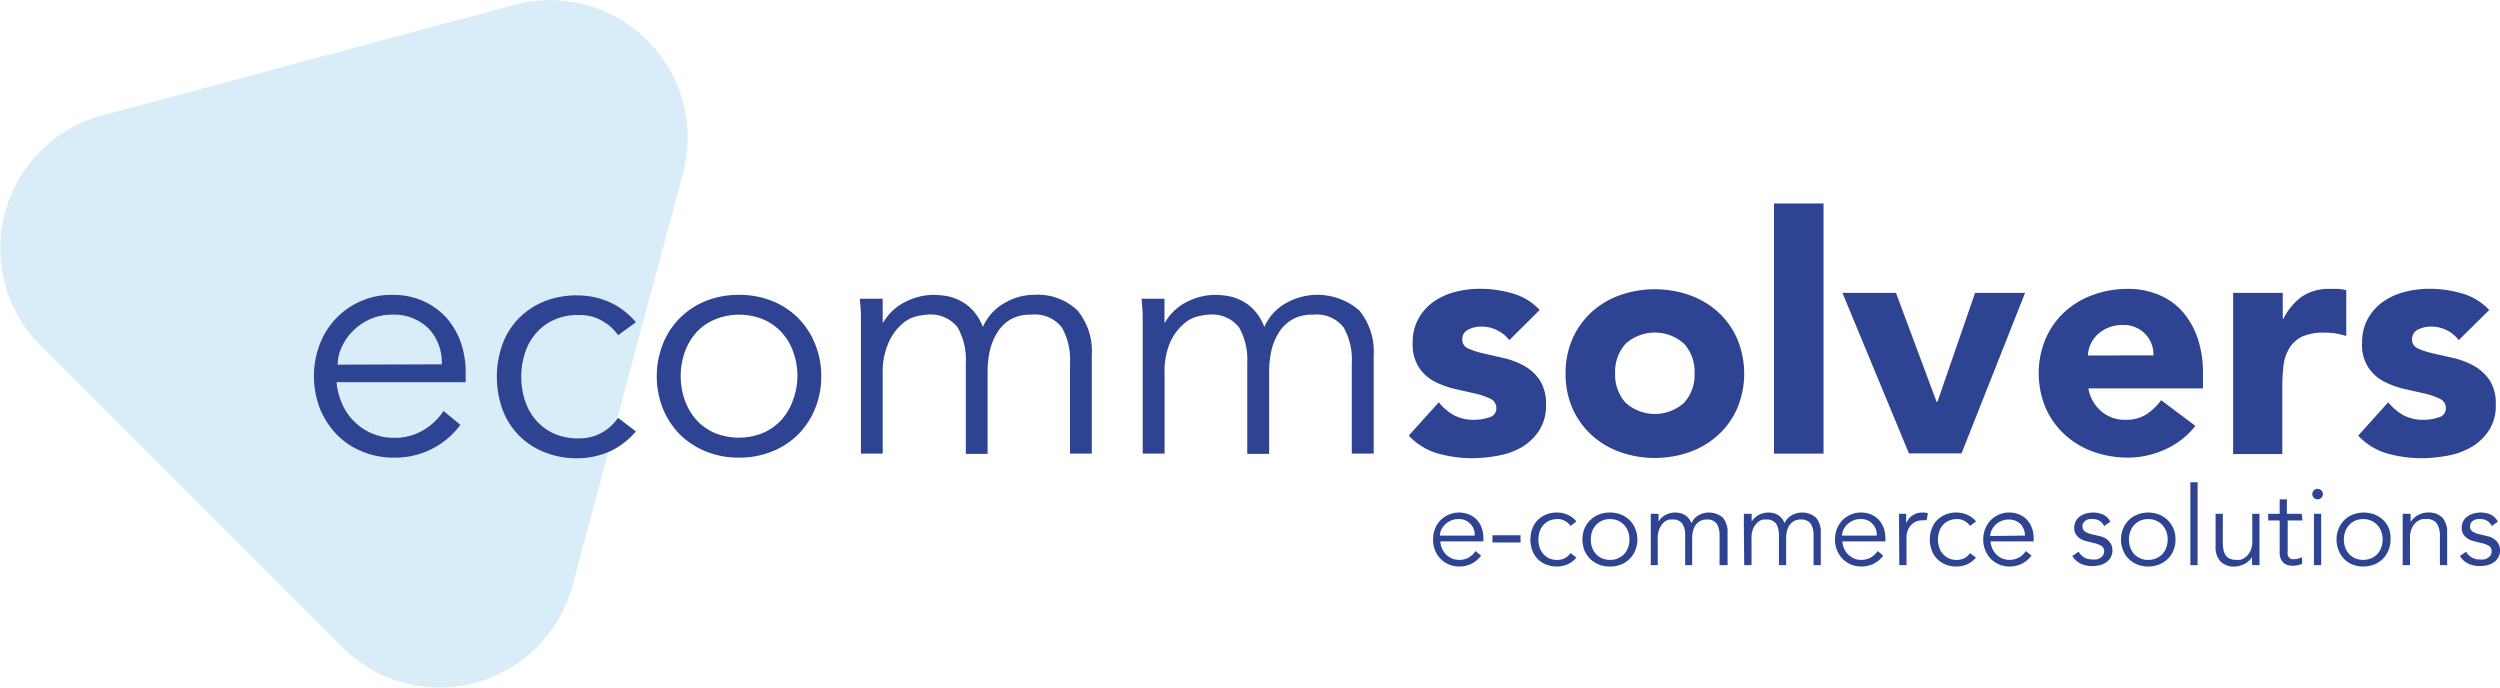
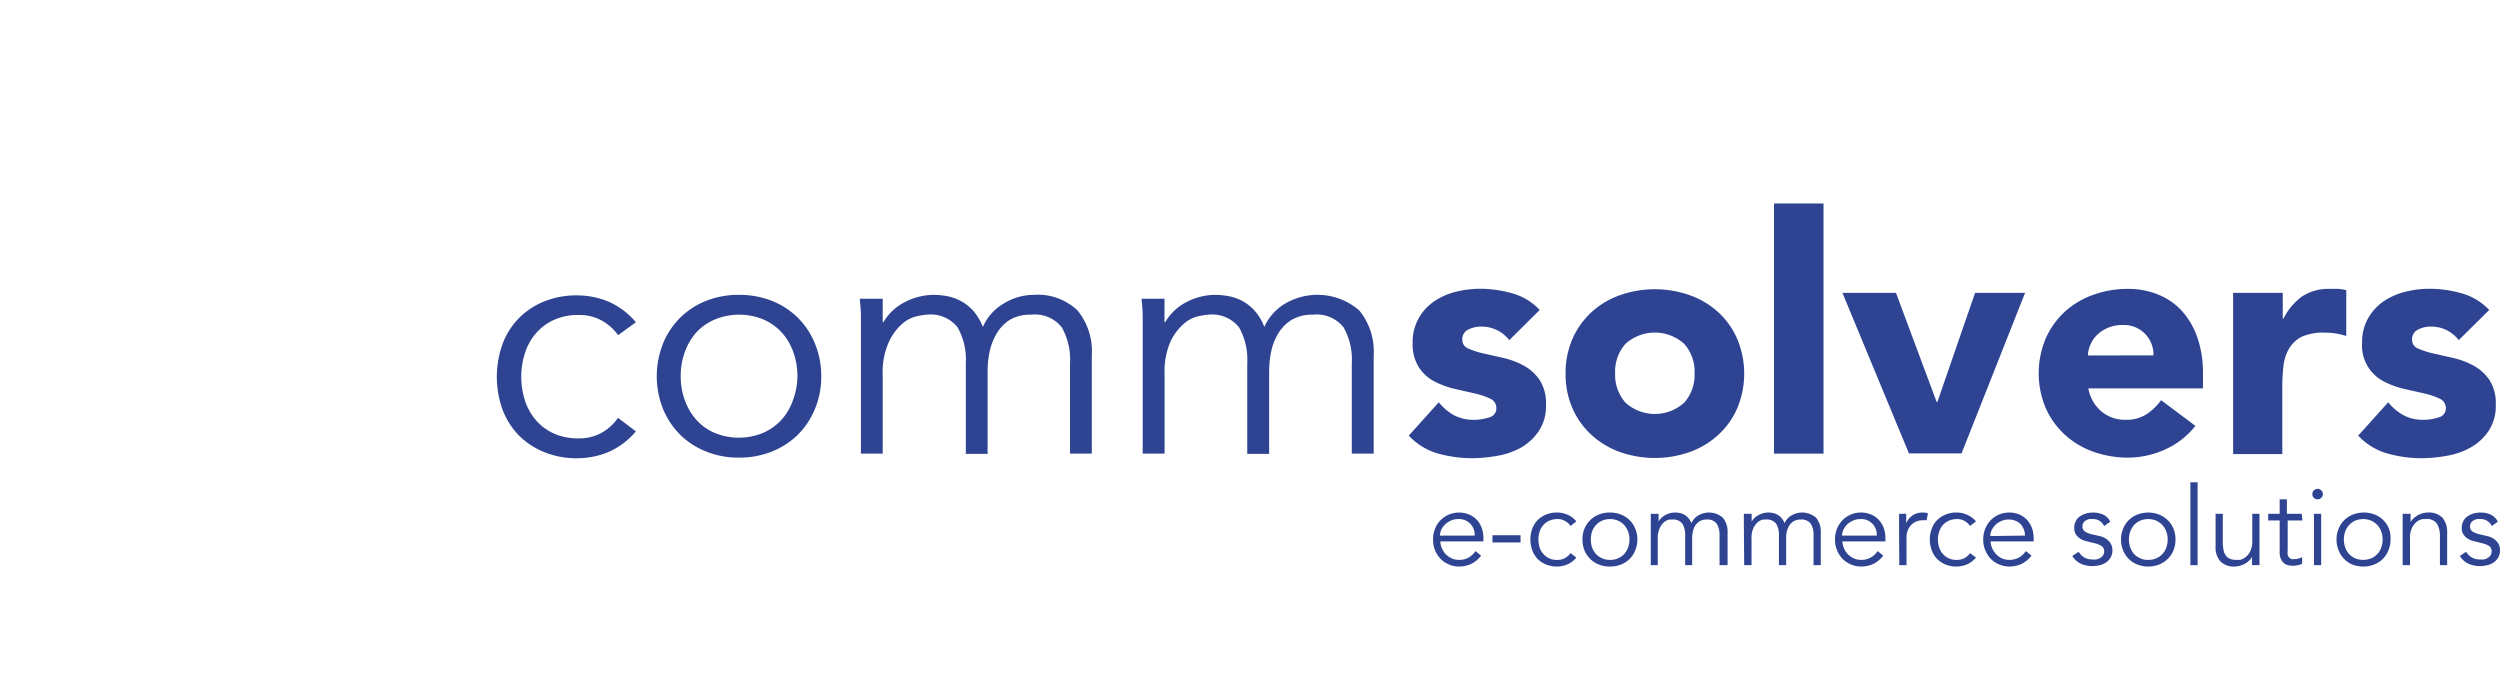
<svg xmlns="http://www.w3.org/2000/svg" id="Layer_1" data-name="Layer 1" viewBox="0 0 218.08 60">
  <defs>
    <style>.cls-1{fill:#d8edf7;}.cls-2{fill:#2e4493;}</style>
  </defs>
  <title>Ecommsolvers_logo_color</title>
-   <path class="cls-1" d="M44.9.42l-36,9.65A12,12,0,0,0,3.52,30.12L29.88,56.48a12,12,0,0,0,20.05-5.37l9.65-36A12,12,0,0,0,44.9.42Z" />
-   <path class="cls-2" d="M29.36,33.34a5.79,5.79,0,0,0,.49,1.9,4.95,4.95,0,0,0,2.6,2.57,4.63,4.63,0,0,0,1.87.38A4.82,4.82,0,0,0,37,37.48a5.29,5.29,0,0,0,1.69-1.63l1.47,1.21a7.06,7.06,0,0,1-5.8,2.86,7.07,7.07,0,0,1-2.78-.54,6.51,6.51,0,0,1-2.21-1.48,7.16,7.16,0,0,1-1.46-2.25,7.89,7.89,0,0,1,0-5.66,6.66,6.66,0,0,1,6.29-4.27,6.51,6.51,0,0,1,2.74.55,6.09,6.09,0,0,1,2,1.45,6.42,6.42,0,0,1,1.25,2.14,7.77,7.77,0,0,1,.43,2.61v.87Zm9.18-1.56a4.32,4.32,0,0,0-1.16-3.13,4.28,4.28,0,0,0-3.23-1.2,4.62,4.62,0,0,0-1.79.36,4.83,4.83,0,0,0-1.51,1,4.65,4.65,0,0,0-1,1.38,3.58,3.58,0,0,0-.39,1.62Z" />
  <path class="cls-2" d="M53.92,29.24A4.2,4.2,0,0,0,52.55,28a3.86,3.86,0,0,0-2-.52,5,5,0,0,0-2.12.38A4.45,4.45,0,0,0,46.82,29a4.83,4.83,0,0,0-1,1.72,6.78,6.78,0,0,0,0,4.3,4.88,4.88,0,0,0,1,1.71,4.47,4.47,0,0,0,1.6,1.13,5.11,5.11,0,0,0,2.12.38,4,4,0,0,0,2-.52,4.2,4.2,0,0,0,1.37-1.27l1.56,1.18a6.59,6.59,0,0,1-2.28,1.75,7,7,0,0,1-2.66.59,7.42,7.42,0,0,1-3-.51,6.57,6.57,0,0,1-2.27-1.48,6.5,6.5,0,0,1-1.43-2.27,8.48,8.48,0,0,1,0-5.68,6.41,6.41,0,0,1,1.43-2.27,6.59,6.59,0,0,1,2.27-1.49,7.6,7.6,0,0,1,3-.5,7,7,0,0,1,2.66.59,6.59,6.59,0,0,1,2.28,1.75Z" />
  <path class="cls-2" d="M71.64,32.82a7.32,7.32,0,0,1-.54,2.83,6.88,6.88,0,0,1-1.48,2.25,6.76,6.76,0,0,1-2.27,1.48,7.56,7.56,0,0,1-2.9.54,7.45,7.45,0,0,1-2.87-.54,6.76,6.76,0,0,1-2.27-1.48,6.88,6.88,0,0,1-1.48-2.25,7.69,7.69,0,0,1,0-5.66,6.68,6.68,0,0,1,1.48-2.25,6.79,6.79,0,0,1,2.27-1.49,7.64,7.64,0,0,1,2.87-.53,7.76,7.76,0,0,1,2.9.53,6.79,6.79,0,0,1,2.27,1.49A6.68,6.68,0,0,1,71.1,30,7.32,7.32,0,0,1,71.64,32.82Zm-2.08,0a6.11,6.11,0,0,0-.36-2.11,5,5,0,0,0-1-1.7,4.76,4.76,0,0,0-1.6-1.14,5.56,5.56,0,0,0-4.24,0A4.62,4.62,0,0,0,60.74,29a5.25,5.25,0,0,0-1,1.7,6.11,6.11,0,0,0-.36,2.11,6,6,0,0,0,.36,2.1,5.2,5.2,0,0,0,1,1.71,4.62,4.62,0,0,0,1.59,1.14,5.56,5.56,0,0,0,4.24,0,4.76,4.76,0,0,0,1.6-1.14,4.92,4.92,0,0,0,1-1.71A6,6,0,0,0,69.56,32.82Z" />
  <path class="cls-2" d="M75.1,29.07c0-.5,0-1,0-1.5s-.06-1-.1-1.51h2v2.05h.06A4.55,4.55,0,0,1,79,26.32a5.52,5.52,0,0,1,2.44-.6,7.18,7.18,0,0,1,1.17.11,4.33,4.33,0,0,1,1.19.42,4.08,4.08,0,0,1,1.09.85,4.73,4.73,0,0,1,.85,1.42,4.38,4.38,0,0,1,1.83-2.05,5,5,0,0,1,2.61-.75A5,5,0,0,1,94,27.09,5.61,5.61,0,0,1,95.24,31v8.57h-1.9V31.69a5.72,5.72,0,0,0-.72-3.14,3,3,0,0,0-2.69-1.1,3.51,3.51,0,0,0-1.79.42A3.45,3.45,0,0,0,87,29a5.25,5.25,0,0,0-.65,1.57,8.48,8.48,0,0,0-.2,1.83v7.19h-1.9V31.69a5.72,5.72,0,0,0-.72-3.14,3,3,0,0,0-2.69-1.1,5.74,5.74,0,0,0-.79.12,2.91,2.91,0,0,0-1.29.63,4.64,4.64,0,0,0-1.19,1.56A6.31,6.31,0,0,0,77,32.64v6.93H75.1Z" />
  <path class="cls-2" d="M99.68,29.07c0-.5,0-1,0-1.5s-.06-1-.1-1.51h2v2.05h.06a4.55,4.55,0,0,1,1.92-1.79,5.49,5.49,0,0,1,2.44-.6,7,7,0,0,1,1.16.11,4.28,4.28,0,0,1,1.2.42,3.89,3.89,0,0,1,1.08.85,4.54,4.54,0,0,1,.85,1.42,4.45,4.45,0,0,1,1.84-2.05,5.56,5.56,0,0,1,6.45.62A5.66,5.66,0,0,1,119.83,31v8.57h-1.91V31.69a5.72,5.72,0,0,0-.72-3.14,3,3,0,0,0-2.68-1.1,3.51,3.51,0,0,0-1.79.42A3.45,3.45,0,0,0,111.56,29a5,5,0,0,0-.65,1.57,8.48,8.48,0,0,0-.2,1.83v7.19H108.8V31.69a5.72,5.72,0,0,0-.72-3.14,3,3,0,0,0-2.68-1.1,5.53,5.53,0,0,0-.79.12,2.86,2.86,0,0,0-1.29.63,4.79,4.79,0,0,0-1.2,1.56,6.46,6.46,0,0,0-.53,2.88v6.93H99.68Z" />
  <path class="cls-2" d="M131.66,29.67a3.06,3.06,0,0,0-2.51-1.18,2.41,2.41,0,0,0-1.07.26.91.91,0,0,0-.52.89.81.81,0,0,0,.54.77,6.73,6.73,0,0,0,1.35.43l1.76.4a7.06,7.06,0,0,1,1.76.68,4,4,0,0,1,1.36,1.26,3.78,3.78,0,0,1,.53,2.12,3.91,3.91,0,0,1-.59,2.24A4.63,4.63,0,0,1,132.76,39a6.37,6.37,0,0,1-2.08.75,12.75,12.75,0,0,1-2.28.22,11,11,0,0,1-3-.42A5.58,5.58,0,0,1,122.89,38l2.62-2.91a4.43,4.43,0,0,0,1.34,1.14,3.66,3.66,0,0,0,1.72.39,4.17,4.17,0,0,0,1.36-.22.79.79,0,0,0,.6-.79.88.88,0,0,0-.53-.83,6.32,6.32,0,0,0-1.36-.46l-1.76-.4a7.57,7.57,0,0,1-1.76-.65,3.62,3.62,0,0,1-1.35-1.23,3.7,3.7,0,0,1-.54-2.12,4.2,4.2,0,0,1,.51-2.13,4.4,4.4,0,0,1,1.33-1.48,5.83,5.83,0,0,1,1.89-.85,8.76,8.76,0,0,1,2.16-.27,10.13,10.13,0,0,1,2.8.4,5.13,5.13,0,0,1,2.39,1.45Z" />
  <path class="cls-2" d="M136.57,32.56a7.38,7.38,0,0,1,.6-3,7,7,0,0,1,1.66-2.33,7.28,7.28,0,0,1,2.48-1.48,9.18,9.18,0,0,1,6.09,0,7.28,7.28,0,0,1,2.48,1.48,6.84,6.84,0,0,1,1.66,2.33,7.83,7.83,0,0,1,0,6.06,6.8,6.8,0,0,1-1.66,2.32,7.3,7.3,0,0,1-2.48,1.49,9.18,9.18,0,0,1-6.09,0,7.3,7.3,0,0,1-2.48-1.49,6.94,6.94,0,0,1-1.66-2.32A7.45,7.45,0,0,1,136.57,32.56Zm4.32,0a3.67,3.67,0,0,0,.91,2.57,3.82,3.82,0,0,0,5.11,0,3.62,3.62,0,0,0,.91-2.57,3.61,3.61,0,0,0-.91-2.57,3.82,3.82,0,0,0-5.11,0A3.65,3.65,0,0,0,140.89,32.56Z" />
  <path class="cls-2" d="M154.75,17.75h4.32V39.57h-4.32Z" />
  <path class="cls-2" d="M160.72,25.55h4.67l3.55,9.52H169l3.29-9.52h4.36l-5.54,14h-4.59Z" />
  <path class="cls-2" d="M191.51,37.15a7,7,0,0,1-2.63,2.05,7.84,7.84,0,0,1-3.29.72,9,9,0,0,1-3-.52,7.3,7.3,0,0,1-2.48-1.49,6.94,6.94,0,0,1-1.66-2.32,7.83,7.83,0,0,1,0-6.06,7,7,0,0,1,1.66-2.33,7.28,7.28,0,0,1,2.48-1.48,8.75,8.75,0,0,1,3-.52,6.88,6.88,0,0,1,2.73.52,5.65,5.65,0,0,1,2.08,1.48,6.79,6.79,0,0,1,1.31,2.33,9.27,9.27,0,0,1,.46,3v1.35h-10a3.4,3.4,0,0,0,1.13,2,3.17,3.17,0,0,0,2.13.74,3.26,3.26,0,0,0,1.81-.48,5,5,0,0,0,1.28-1.23ZM187.85,31a2.57,2.57,0,0,0-2.66-2.65,3.16,3.16,0,0,0-1.27.23,3.07,3.07,0,0,0-.94.59,2.49,2.49,0,0,0-.6.84,2.58,2.58,0,0,0-.25,1Z" />
  <path class="cls-2" d="M194.8,25.55h4.33V27.8h.06a5.29,5.29,0,0,1,1.64-1.95,4.19,4.19,0,0,1,2.4-.65q.38,0,.75,0a4.53,4.53,0,0,1,.69.11v4a6.32,6.32,0,0,0-.91-.22,5.69,5.69,0,0,0-.94-.07,4.6,4.6,0,0,0-2,.34,2.7,2.7,0,0,0-1.11,1,3.76,3.76,0,0,0-.51,1.49,15.7,15.7,0,0,0-.11,1.9v5.86H194.8Z" />
  <path class="cls-2" d="M214.48,29.67A3,3,0,0,0,212,28.49a2.41,2.41,0,0,0-1.07.26.92.92,0,0,0-.52.89.81.81,0,0,0,.54.77,6.73,6.73,0,0,0,1.35.43l1.76.4a6.92,6.92,0,0,1,1.76.68,4,4,0,0,1,1.36,1.26,3.7,3.7,0,0,1,.53,2.12,3.91,3.91,0,0,1-.59,2.24A4.63,4.63,0,0,1,215.58,39a6.37,6.37,0,0,1-2.08.75,12.75,12.75,0,0,1-2.28.22,11,11,0,0,1-3-.42A5.58,5.58,0,0,1,205.71,38l2.62-2.91a4.47,4.47,0,0,0,1.35,1.14,3.6,3.6,0,0,0,1.71.39,4.13,4.13,0,0,0,1.36-.22.8.8,0,0,0,.61-.79.89.89,0,0,0-.54-.83,6.22,6.22,0,0,0-1.35-.46l-1.77-.4a7.57,7.57,0,0,1-1.76-.65,3.5,3.5,0,0,1-1.89-3.35,4.2,4.2,0,0,1,.51-2.13,4.51,4.51,0,0,1,1.33-1.48,6,6,0,0,1,1.89-.85,8.76,8.76,0,0,1,2.16-.27,10.13,10.13,0,0,1,2.8.4,5.21,5.21,0,0,1,2.4,1.45Z" />
  <path class="cls-2" d="M125.64,47.23a1.72,1.72,0,0,0,.16.64,1.78,1.78,0,0,0,.35.51,2,2,0,0,0,.51.34,1.59,1.59,0,0,0,.62.12,1.67,1.67,0,0,0,.88-.23,1.77,1.77,0,0,0,.55-.54l.49.4a2.47,2.47,0,0,1-.88.73,2.58,2.58,0,0,1-1,.22,2.32,2.32,0,0,1-.92-.18,2.09,2.09,0,0,1-.73-.49,2.27,2.27,0,0,1-.49-.75,2.42,2.42,0,0,1-.17-.94,2.33,2.33,0,0,1,.17-.93,2.1,2.1,0,0,1,.48-.75,2.29,2.29,0,0,1,2.51-.49,1.93,1.93,0,0,1,1.09,1.19,2.48,2.48,0,0,1,.14.87v.28Zm3-.51a1.36,1.36,0,0,0-1.46-1.44,1.52,1.52,0,0,0-.59.12,1.68,1.68,0,0,0-.85.78,1.26,1.26,0,0,0-.13.54Z" />
  <path class="cls-2" d="M132.64,47.32h-2.45v-.63h2.45Z" />
  <path class="cls-2" d="M137,45.88a1.25,1.25,0,0,0-.46-.42,1.21,1.21,0,0,0-.66-.18,1.71,1.71,0,0,0-.7.13,1.45,1.45,0,0,0-.53.37,1.63,1.63,0,0,0-.34.57,2.38,2.38,0,0,0,0,1.43,1.59,1.59,0,0,0,.34.56,1.47,1.47,0,0,0,.53.38,1.56,1.56,0,0,0,.7.12,1.3,1.3,0,0,0,.66-.17,1.45,1.45,0,0,0,.46-.42l.51.39a2.17,2.17,0,0,1-.75.58,2.45,2.45,0,0,1-.88.2,2.64,2.64,0,0,1-1-.17,2.27,2.27,0,0,1-.75-.49,2.37,2.37,0,0,1-.47-.76,2.84,2.84,0,0,1,0-1.88,2.22,2.22,0,0,1,.47-.75,2.27,2.27,0,0,1,.75-.49,2.46,2.46,0,0,1,1-.17,2.26,2.26,0,0,1,.88.2,2,2,0,0,1,.75.57Z" />
  <path class="cls-2" d="M142.83,47.06a2.42,2.42,0,0,1-.18.94,2.18,2.18,0,0,1-1.24,1.24,2.49,2.49,0,0,1-1,.18,2.44,2.44,0,0,1-.95-.18,2.27,2.27,0,0,1-.75-.49,2.29,2.29,0,0,1-.5-.75,2.62,2.62,0,0,1-.17-.94,2.52,2.52,0,0,1,.17-.93,2.29,2.29,0,0,1,.5-.75,2.27,2.27,0,0,1,.75-.49,2.44,2.44,0,0,1,.95-.18,2.49,2.49,0,0,1,1,.18,2.18,2.18,0,0,1,1.24,1.24A2.34,2.34,0,0,1,142.83,47.06Zm-.69,0a2,2,0,0,0-.12-.7,1.68,1.68,0,0,0-.34-.56,1.6,1.6,0,0,0-.53-.38,1.75,1.75,0,0,0-.7-.14,1.71,1.71,0,0,0-.7.14,1.6,1.6,0,0,0-.53.38,1.87,1.87,0,0,0-.34.56,2.28,2.28,0,0,0,0,1.4,1.8,1.8,0,0,0,.34.57,1.66,1.66,0,0,0,1.23.51,1.59,1.59,0,0,0,.7-.14,1.58,1.58,0,0,0,.53-.37,1.63,1.63,0,0,0,.34-.57A2,2,0,0,0,142.14,47.06Z" />
  <path class="cls-2" d="M144,45.82c0-.17,0-.33,0-.5l0-.5h.68v.68h0a1.44,1.44,0,0,1,.63-.59,1.79,1.79,0,0,1,1.2-.16,1.19,1.19,0,0,1,.4.14,1.27,1.27,0,0,1,.35.28,1.45,1.45,0,0,1,.29.47,1.42,1.42,0,0,1,.6-.68,1.85,1.85,0,0,1,2.14.2,1.91,1.91,0,0,1,.41,1.3V49.3H150V46.69a1.88,1.88,0,0,0-.24-1,1,1,0,0,0-.89-.37,1.2,1.2,0,0,0-.59.14,1.26,1.26,0,0,0-.39.37,1.5,1.5,0,0,0-.21.52,2.48,2.48,0,0,0-.07.61V49.3H147V46.69a1.88,1.88,0,0,0-.24-1,1,1,0,0,0-.89-.37l-.26,0a1.14,1.14,0,0,0-.43.21,1.57,1.57,0,0,0-.39.52,2.1,2.1,0,0,0-.18,1V49.3H144Z" />
  <path class="cls-2" d="M152.12,45.82c0-.17,0-.33,0-.5l0-.5h.68v.68h0a1.52,1.52,0,0,1,.64-.59,1.79,1.79,0,0,1,1.2-.16,1.14,1.14,0,0,1,.39.14,1.17,1.17,0,0,1,.36.28,1.43,1.43,0,0,1,.28.47,1.44,1.44,0,0,1,.61-.68,1.85,1.85,0,0,1,2.14.2,1.91,1.91,0,0,1,.41,1.3V49.3h-.63V46.69a1.88,1.88,0,0,0-.24-1,1,1,0,0,0-.89-.37,1.17,1.17,0,0,0-.59.14,1.26,1.26,0,0,0-.39.37,1.73,1.73,0,0,0-.22.52,3.08,3.08,0,0,0-.06.61V49.3h-.63V46.69a1.88,1.88,0,0,0-.24-1,1,1,0,0,0-.89-.37l-.26,0a1.14,1.14,0,0,0-.43.21,1.59,1.59,0,0,0-.4.52,2.12,2.12,0,0,0-.17,1V49.3h-.64Z" />
  <path class="cls-2" d="M160.71,47.23a2.23,2.23,0,0,0,.16.64,1.69,1.69,0,0,0,.87.85,1.56,1.56,0,0,0,.62.12,1.64,1.64,0,0,0,.87-.23,1.82,1.82,0,0,0,.56-.54l.49.4a2.42,2.42,0,0,1-.89.73,2.54,2.54,0,0,1-1,.22,2.41,2.41,0,0,1-.93-.18,2.29,2.29,0,0,1-.73-.49,2.44,2.44,0,0,1-.66-1.69,2.52,2.52,0,0,1,.17-.93,2.41,2.41,0,0,1,.48-.75,2.36,2.36,0,0,1,.72-.49,2.18,2.18,0,0,1,.89-.18,2.21,2.21,0,0,1,.91.18,2,2,0,0,1,.67.48,2.3,2.3,0,0,1,.42.71,2.74,2.74,0,0,1,.14.87v.28Zm3-.51a1.35,1.35,0,0,0-1.45-1.44,1.52,1.52,0,0,0-.59.12,1.91,1.91,0,0,0-.51.32,1.89,1.89,0,0,0-.34.46,1.13,1.13,0,0,0-.13.54Z" />
  <path class="cls-2" d="M165.66,46.22c0-.2,0-.4,0-.6s0-.47,0-.8h.62v.84h0a1.33,1.33,0,0,1,.19-.35,1.42,1.42,0,0,1,.3-.3,1.47,1.47,0,0,1,.94-.3,1.63,1.63,0,0,1,.47.06l-.12.62a1.18,1.18,0,0,0-.37,0,1.32,1.32,0,0,0-.62.14,1.47,1.47,0,0,0-.43.35,1.53,1.53,0,0,0-.25.47,1.34,1.34,0,0,0-.08.48V49.3h-.63Z" />
  <path class="cls-2" d="M171.85,45.88a1.3,1.3,0,0,0-.45-.42,1.27,1.27,0,0,0-.67-.18,1.75,1.75,0,0,0-.7.13,1.54,1.54,0,0,0-.53.37,1.47,1.47,0,0,0-.33.57,2.19,2.19,0,0,0,0,1.43,1.44,1.44,0,0,0,.33.56,1.56,1.56,0,0,0,.53.38,1.59,1.59,0,0,0,.7.12,1.36,1.36,0,0,0,.67-.17,1.52,1.52,0,0,0,.45-.42l.52.39a2.21,2.21,0,0,1-.76.58,2.4,2.4,0,0,1-.88.2,2.55,2.55,0,0,1-1-.17,2.27,2.27,0,0,1-.75-.49,2.07,2.07,0,0,1-.47-.76,2.68,2.68,0,0,1,0-1.88,2,2,0,0,1,.47-.75,2.27,2.27,0,0,1,.75-.49,2.38,2.38,0,0,1,1-.17,2.22,2.22,0,0,1,.88.2,2.06,2.06,0,0,1,.76.57Z" />
  <path class="cls-2" d="M173.64,47.23a1.94,1.94,0,0,0,.16.64,1.82,1.82,0,0,0,.36.51,1.77,1.77,0,0,0,.5.34,1.74,1.74,0,0,0,1.5-.11,1.82,1.82,0,0,0,.56-.54l.49.4a2.42,2.42,0,0,1-.89.73,2.54,2.54,0,0,1-1,.22,2.37,2.37,0,0,1-.93-.18,2.29,2.29,0,0,1-.73-.49,2.44,2.44,0,0,1-.66-1.69,2.52,2.52,0,0,1,.17-.93,2.41,2.41,0,0,1,.48-.75,2.36,2.36,0,0,1,.72-.49,2.18,2.18,0,0,1,.89-.18,2.21,2.21,0,0,1,.91.18,2,2,0,0,1,.67.48,2.3,2.3,0,0,1,.42.71,2.74,2.74,0,0,1,.14.87v.28Zm3-.51a1.46,1.46,0,0,0-.38-1,1.44,1.44,0,0,0-1.07-.4,1.48,1.48,0,0,0-.59.12,1.77,1.77,0,0,0-.51.32,1.89,1.89,0,0,0-.34.46,1.13,1.13,0,0,0-.13.54Z" />
  <path class="cls-2" d="M183.55,45.89a1.1,1.1,0,0,0-.38-.44,1,1,0,0,0-.59-.17,1.86,1.86,0,0,0-.33,0,1.34,1.34,0,0,0-.3.12.6.6,0,0,0-.21.21.48.48,0,0,0-.08.3.5.5,0,0,0,.22.46,2,2,0,0,0,.65.25l.65.15a1.58,1.58,0,0,1,.78.43,1.13,1.13,0,0,1,.31.8,1.21,1.21,0,0,1-.15.62,1.24,1.24,0,0,1-.39.43,1.58,1.58,0,0,1-.56.25,2.8,2.8,0,0,1-.64.08,2.4,2.4,0,0,1-1-.2,1.81,1.81,0,0,1-.76-.68l.55-.37a1.5,1.5,0,0,0,.48.49,1.33,1.33,0,0,0,.7.18,1.69,1.69,0,0,0,.38,0,.94.94,0,0,0,.34-.14.66.66,0,0,0,.24-.23.63.63,0,0,0,.09-.33.54.54,0,0,0-.25-.49,2.35,2.35,0,0,0-.6-.23l-.62-.15a2.81,2.81,0,0,1-.31-.09,1.74,1.74,0,0,1-.38-.2,1.35,1.35,0,0,1-.32-.35,1,1,0,0,1-.13-.53,1.16,1.16,0,0,1,.14-.6,1,1,0,0,1,.37-.42,1.73,1.73,0,0,1,.53-.25,2.49,2.49,0,0,1,.61-.08,2.12,2.12,0,0,1,.87.18,1.25,1.25,0,0,1,.62.62Z" />
  <path class="cls-2" d="M189.77,47.06a2.42,2.42,0,0,1-.17.94,2.15,2.15,0,0,1-.5.75,2.27,2.27,0,0,1-.75.49,2.62,2.62,0,0,1-1.91,0A2.18,2.18,0,0,1,185.2,48a2.42,2.42,0,0,1-.18-.94,2.34,2.34,0,0,1,.18-.93,2.18,2.18,0,0,1,1.24-1.24,2.62,2.62,0,0,1,1.91,0,2.27,2.27,0,0,1,.75.49,2.15,2.15,0,0,1,.5.75A2.33,2.33,0,0,1,189.77,47.06Zm-.68,0a2,2,0,0,0-.12-.7,1.87,1.87,0,0,0-.34-.56,1.83,1.83,0,0,0-.53-.38,1.8,1.8,0,0,0-.71-.14,1.75,1.75,0,0,0-.7.14,1.71,1.71,0,0,0-.53.38,1.84,1.84,0,0,0-.33.56,2.1,2.1,0,0,0,0,1.4,1.78,1.78,0,0,0,.33.57,1.68,1.68,0,0,0,.53.37,1.59,1.59,0,0,0,.7.14,1.64,1.64,0,0,0,.71-.14,1.56,1.56,0,0,0,.87-.94A2,2,0,0,0,189.09,47.06Z" />
  <path class="cls-2" d="M191.7,49.3h-.63V42.07h.63Z" />
  <path class="cls-2" d="M196.45,49.3c0-.12,0-.24,0-.36s0-.24,0-.36h0a1.44,1.44,0,0,1-.27.34,1.83,1.83,0,0,1-.36.26,2,2,0,0,1-.43.17,1.68,1.68,0,0,1-.44.07,1.64,1.64,0,0,1-1.27-.46,1.82,1.82,0,0,1-.41-1.29V44.82h.63V47.3a3.23,3.23,0,0,0,.06.66,1.15,1.15,0,0,0,.19.48.84.84,0,0,0,.37.3,1.49,1.49,0,0,0,.59.1l.27,0a1,1,0,0,0,.46-.21,1.4,1.4,0,0,0,.44-.51,2,2,0,0,0,.19-1v-2.3h.63v3.5c0,.12,0,.27,0,.45s0,.36,0,.53Z" />
  <path class="cls-2" d="M200.85,45.4h-1.29V48a1.49,1.49,0,0,0,0,.4.66.66,0,0,0,.14.25.41.41,0,0,0,.2.12,1.12,1.12,0,0,0,.27,0,1,1,0,0,0,.33-.05,1.52,1.52,0,0,0,.32-.12l0,.58a2,2,0,0,1-.85.17,1.65,1.65,0,0,1-.38-.05.87.87,0,0,1-.36-.18,1,1,0,0,1-.27-.37,1.44,1.44,0,0,1-.1-.6V45.4h-1v-.58h1V43.56h.63v1.26h1.29Z" />
  <path class="cls-2" d="M202.63,43.1a.4.4,0,0,1-.15.33.43.43,0,0,1-.31.13.45.45,0,0,1-.32-.13.42.42,0,0,1-.14-.33.45.45,0,0,1,.14-.33.5.5,0,0,1,.32-.13.48.48,0,0,1,.31.13A.43.43,0,0,1,202.63,43.1Zm-.15,6.2h-.63V44.82h.63Z" />
-   <path class="cls-2" d="M208.53,47.06a2.42,2.42,0,0,1-.18.94,2.18,2.18,0,0,1-1.24,1.24,2.65,2.65,0,0,1-1.92,0A2.18,2.18,0,0,1,204,48a2.42,2.42,0,0,1-.18-.94,2.34,2.34,0,0,1,.18-.93,2.18,2.18,0,0,1,1.24-1.24,2.65,2.65,0,0,1,1.92,0,2.18,2.18,0,0,1,1.24,1.24A2.34,2.34,0,0,1,208.53,47.06Zm-.69,0a2,2,0,0,0-.12-.7,1.68,1.68,0,0,0-.34-.56,1.71,1.71,0,0,0-.53-.38,1.85,1.85,0,0,0-1.41,0,1.66,1.66,0,0,0-.52.38,1.68,1.68,0,0,0-.34.56,2.1,2.1,0,0,0,0,1.4,1.58,1.58,0,0,0,.86.94,1.85,1.85,0,0,0,1.41,0,1.68,1.68,0,0,0,.53-.37,1.63,1.63,0,0,0,.34-.57A2,2,0,0,0,207.84,47.06Z" />
+   <path class="cls-2" d="M208.53,47.06a2.42,2.42,0,0,1-.18.94,2.18,2.18,0,0,1-1.24,1.24,2.65,2.65,0,0,1-1.92,0A2.18,2.18,0,0,1,204,48a2.42,2.42,0,0,1-.18-.94,2.34,2.34,0,0,1,.18-.93,2.18,2.18,0,0,1,1.24-1.24,2.65,2.65,0,0,1,1.92,0,2.18,2.18,0,0,1,1.24,1.24A2.34,2.34,0,0,1,208.53,47.06m-.69,0a2,2,0,0,0-.12-.7,1.68,1.68,0,0,0-.34-.56,1.71,1.71,0,0,0-.53-.38,1.85,1.85,0,0,0-1.41,0,1.66,1.66,0,0,0-.52.38,1.68,1.68,0,0,0-.34.56,2.1,2.1,0,0,0,0,1.4,1.58,1.58,0,0,0,.86.94,1.85,1.85,0,0,0,1.41,0,1.68,1.68,0,0,0,.53-.37,1.63,1.63,0,0,0,.34-.57A2,2,0,0,0,207.84,47.06Z" />
  <path class="cls-2" d="M210.28,44.82c0,.13,0,.25,0,.36s0,.24,0,.36h0a1.4,1.4,0,0,1,.27-.33,2.07,2.07,0,0,1,.37-.27,1.94,1.94,0,0,1,.42-.17,1.74,1.74,0,0,1,.45-.06,1.65,1.65,0,0,1,1.27.45,1.91,1.91,0,0,1,.41,1.3V49.3h-.63V46.82a2.14,2.14,0,0,0-.26-1.14,1.07,1.07,0,0,0-1-.4l-.26,0a1.29,1.29,0,0,0-.47.21,1.52,1.52,0,0,0-.43.52,2,2,0,0,0-.19,1V49.3h-.64V45.81c0-.12,0-.27,0-.46l0-.53Z" />
  <path class="cls-2" d="M217.36,45.89a1,1,0,0,0-.38-.44,1,1,0,0,0-.58-.17,1.86,1.86,0,0,0-.33,0,1.34,1.34,0,0,0-.3.12.63.63,0,0,0-.22.21.56.56,0,0,0-.08.3.5.5,0,0,0,.22.46,2.12,2.12,0,0,0,.66.25l.64.15a1.58,1.58,0,0,1,.78.43,1.09,1.09,0,0,1,.31.8,1.21,1.21,0,0,1-.15.62,1.24,1.24,0,0,1-.39.43,1.5,1.5,0,0,1-.56.25,2.74,2.74,0,0,1-.64.08,2.39,2.39,0,0,1-1-.2,1.75,1.75,0,0,1-.76-.68l.54-.37a1.44,1.44,0,0,0,.49.49,1.27,1.27,0,0,0,.69.18,1.64,1.64,0,0,0,.38,0,.94.94,0,0,0,.34-.14.66.66,0,0,0,.24-.23.63.63,0,0,0,.09-.33.52.52,0,0,0-.25-.49,2.09,2.09,0,0,0-.6-.23l-.61-.15a2.3,2.3,0,0,1-.31-.09,1.54,1.54,0,0,1-.38-.2,1.23,1.23,0,0,1-.33-.35,1.06,1.06,0,0,1-.13-.53,1.27,1.27,0,0,1,.14-.6,1.08,1.08,0,0,1,.37-.42,2,2,0,0,1,.53-.25,2.51,2.51,0,0,1,.62-.08,2.12,2.12,0,0,1,.87.18,1.33,1.33,0,0,1,.62.62Z" />
</svg>